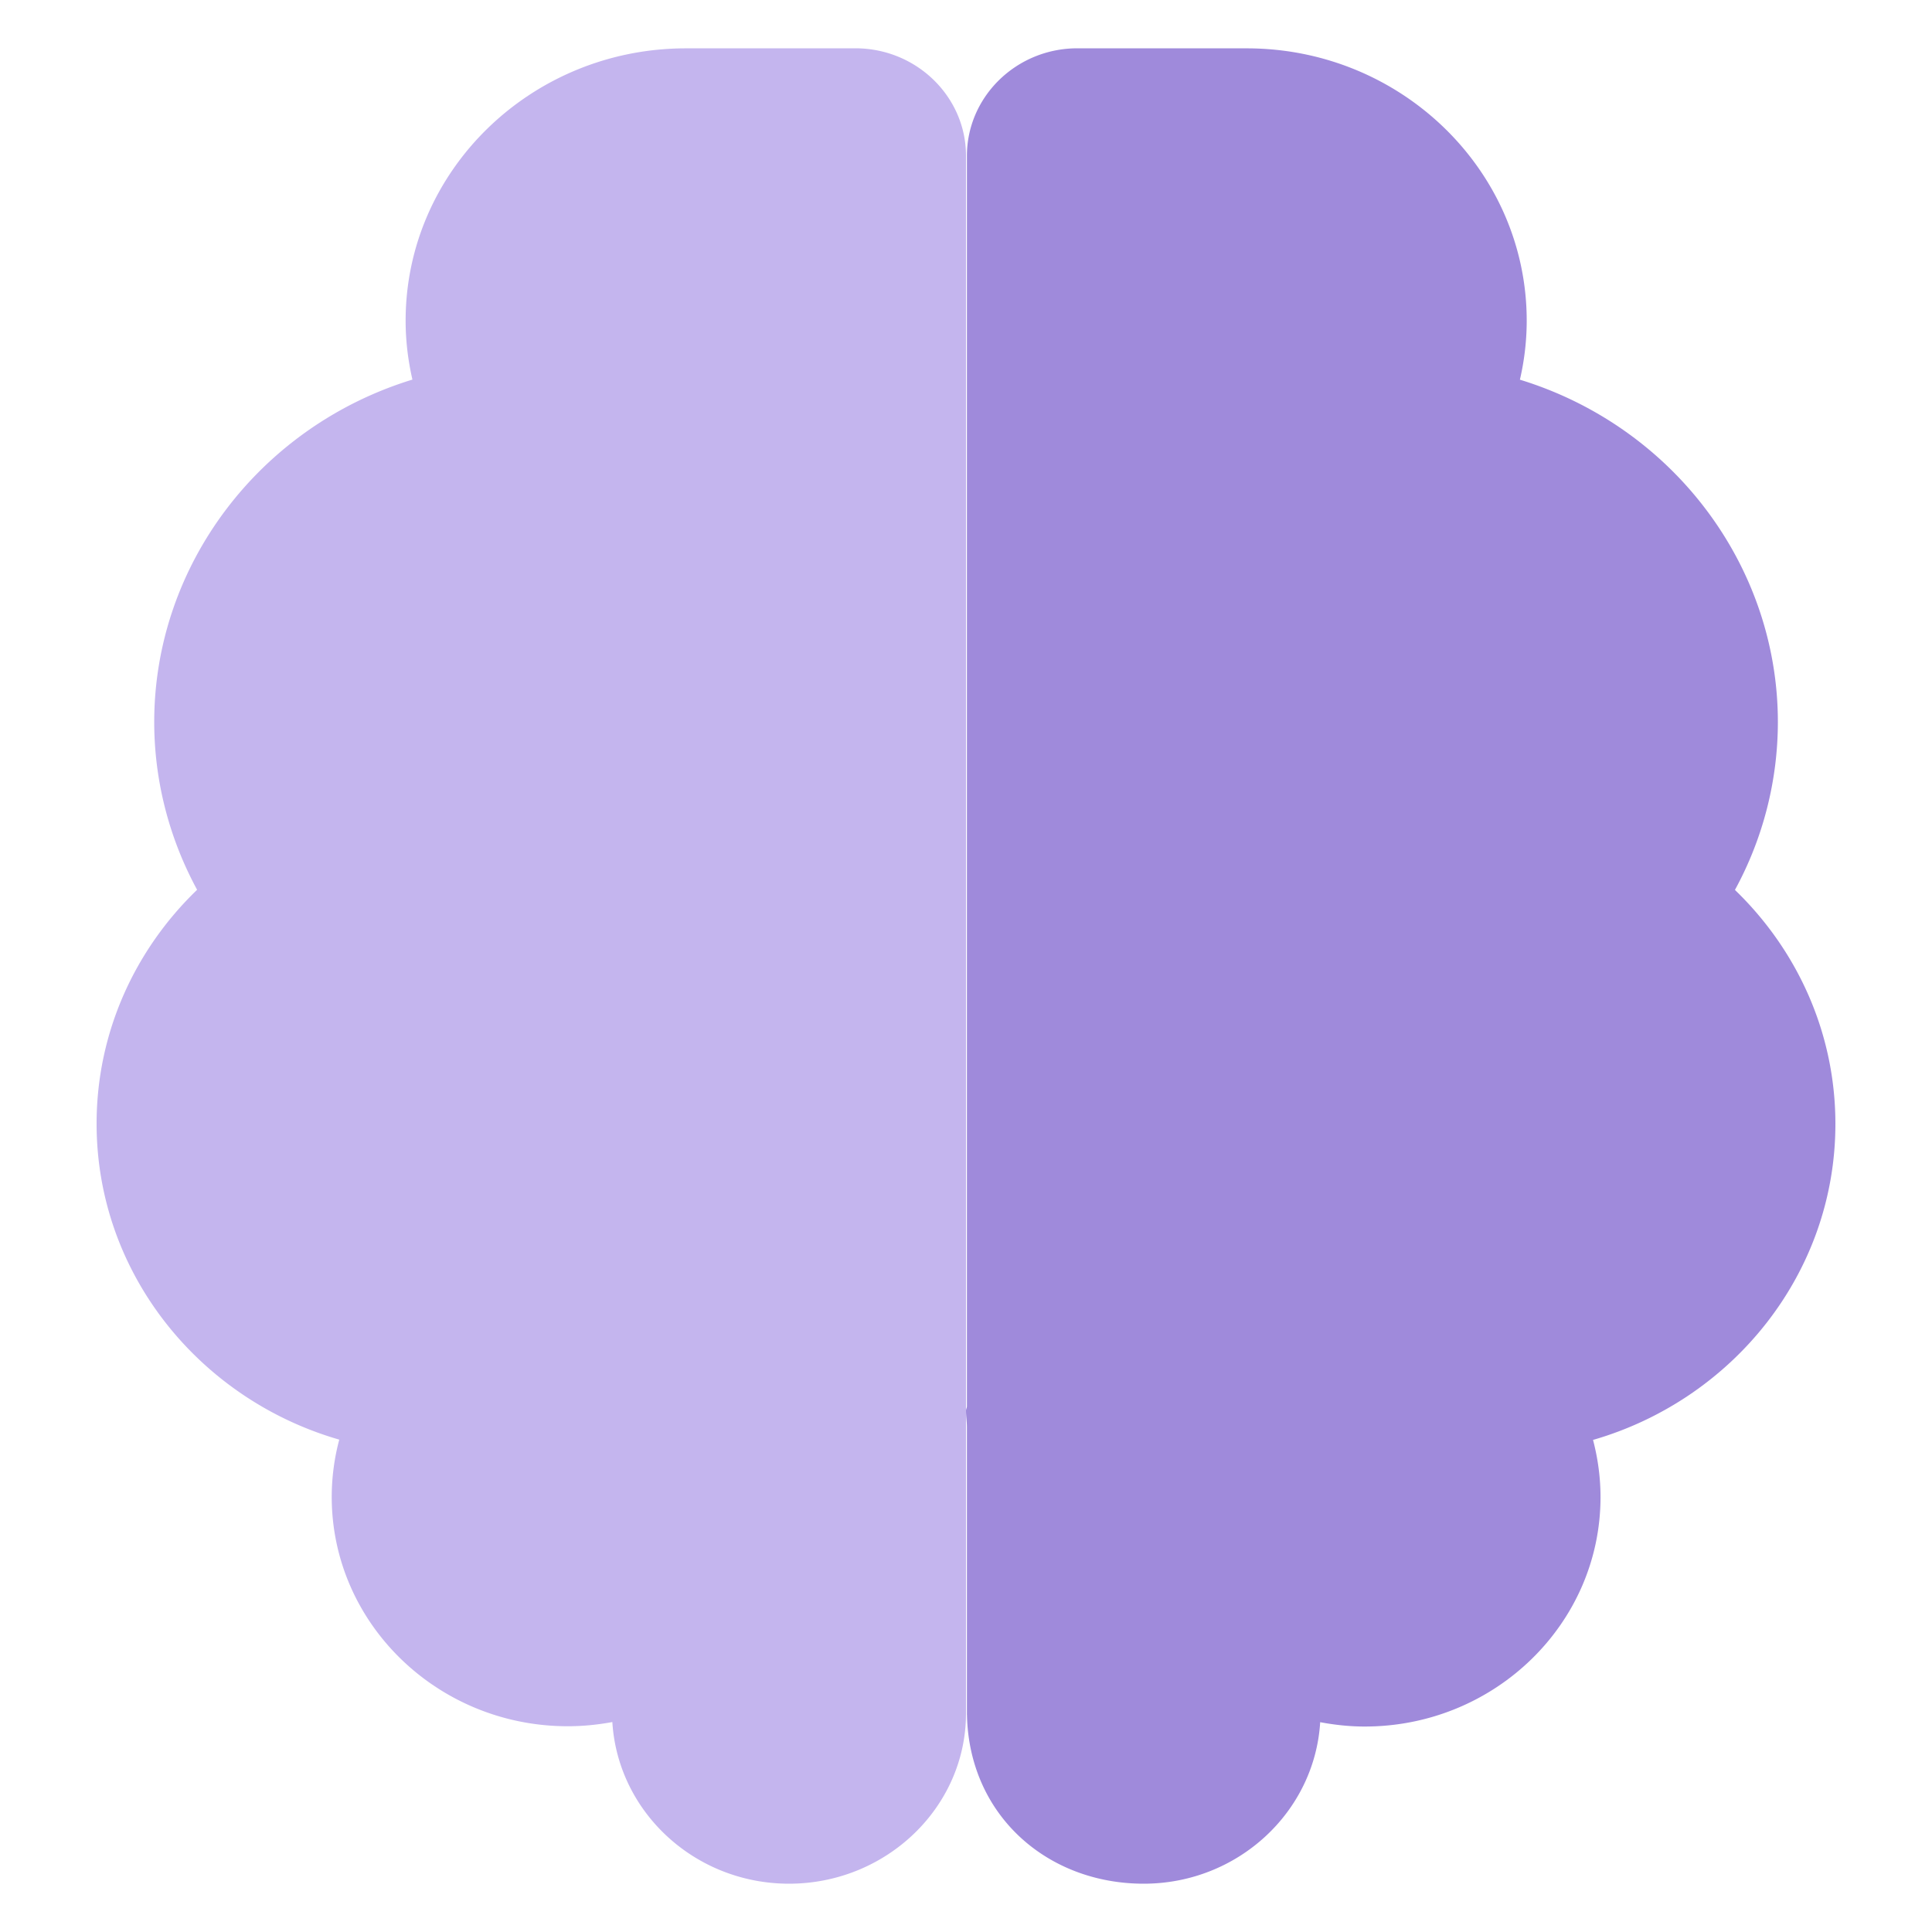
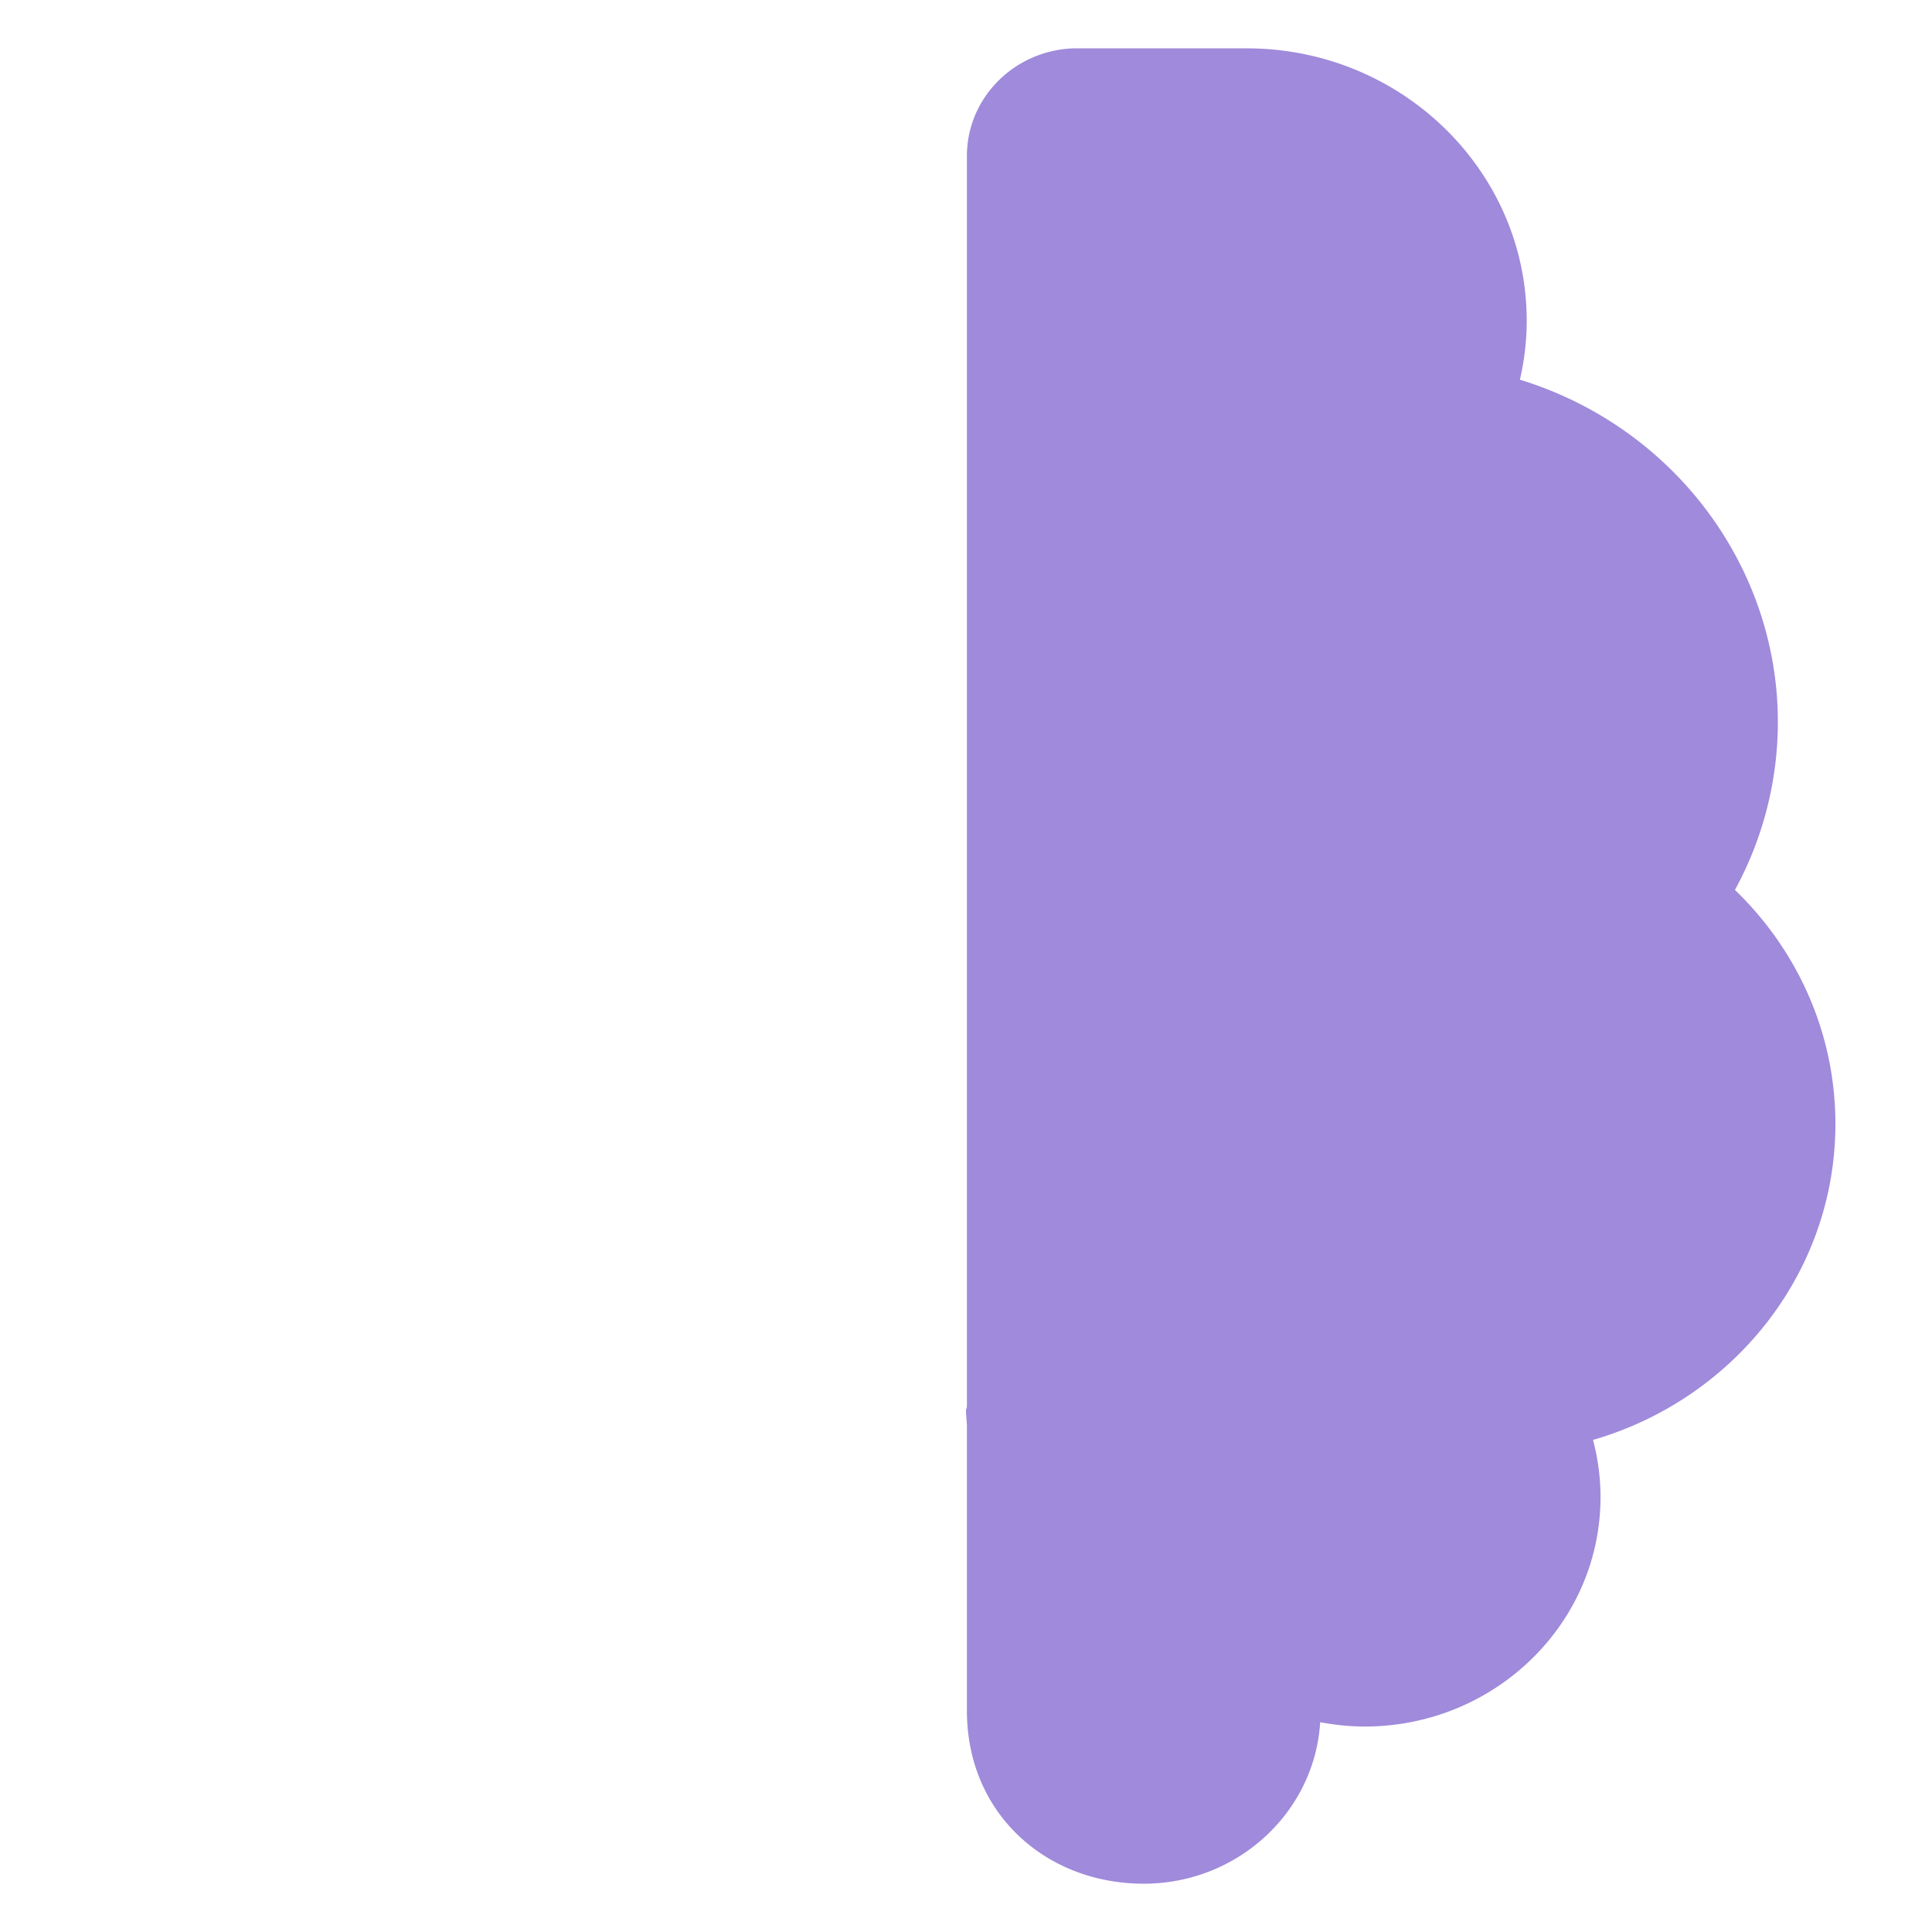
<svg xmlns="http://www.w3.org/2000/svg" width="40" height="40" fill="none">
-   <path d="M17.71 1l-3.51.001c-3.2 0-5.802 2.53-5.802 5.64 0 .402.047.81.141 1.218-3.162.969-5.346 3.843-5.346 7.09 0 1.213.309 2.407.888 3.473C2.797 19.659 2 21.373 2 23.265c0 3.089 2.122 5.703 5.024 6.541a4.62 4.62 0 00-.156 1.184c0 2.62 2.192 4.75 4.887 4.75.306 0 .615-.03.923-.087.114 1.864 1.71 3.347 3.658 3.347C18.346 39 20 37.42 20 35.472V3.226C20 2 18.973 1 17.71 1z" fill="#C4B5EE" />
  <path d="M38 23.27c0-1.893-.796-3.607-2.08-4.845a7.27 7.27 0 00.889-3.473c0-3.248-2.182-6.123-5.341-7.091a5.42 5.42 0 00.141-1.22c0-3.11-2.6-5.64-5.796-5.64L22.306 1c-1.261 0-2.287.999-2.287 2.227v25.89c0 .029-.019.057-.019.089 0 .115.019.229.019.34v5.957h.001C20.061 37.585 21.685 39 23.679 39c1.944 0 3.54-1.48 3.654-3.344.308.058.617.09.922.09 2.692 0 4.882-2.13 4.882-4.75 0-.402-.054-.799-.155-1.184C35.88 28.974 38 26.359 38 23.27z" fill="#9F8ADB" />
</svg>